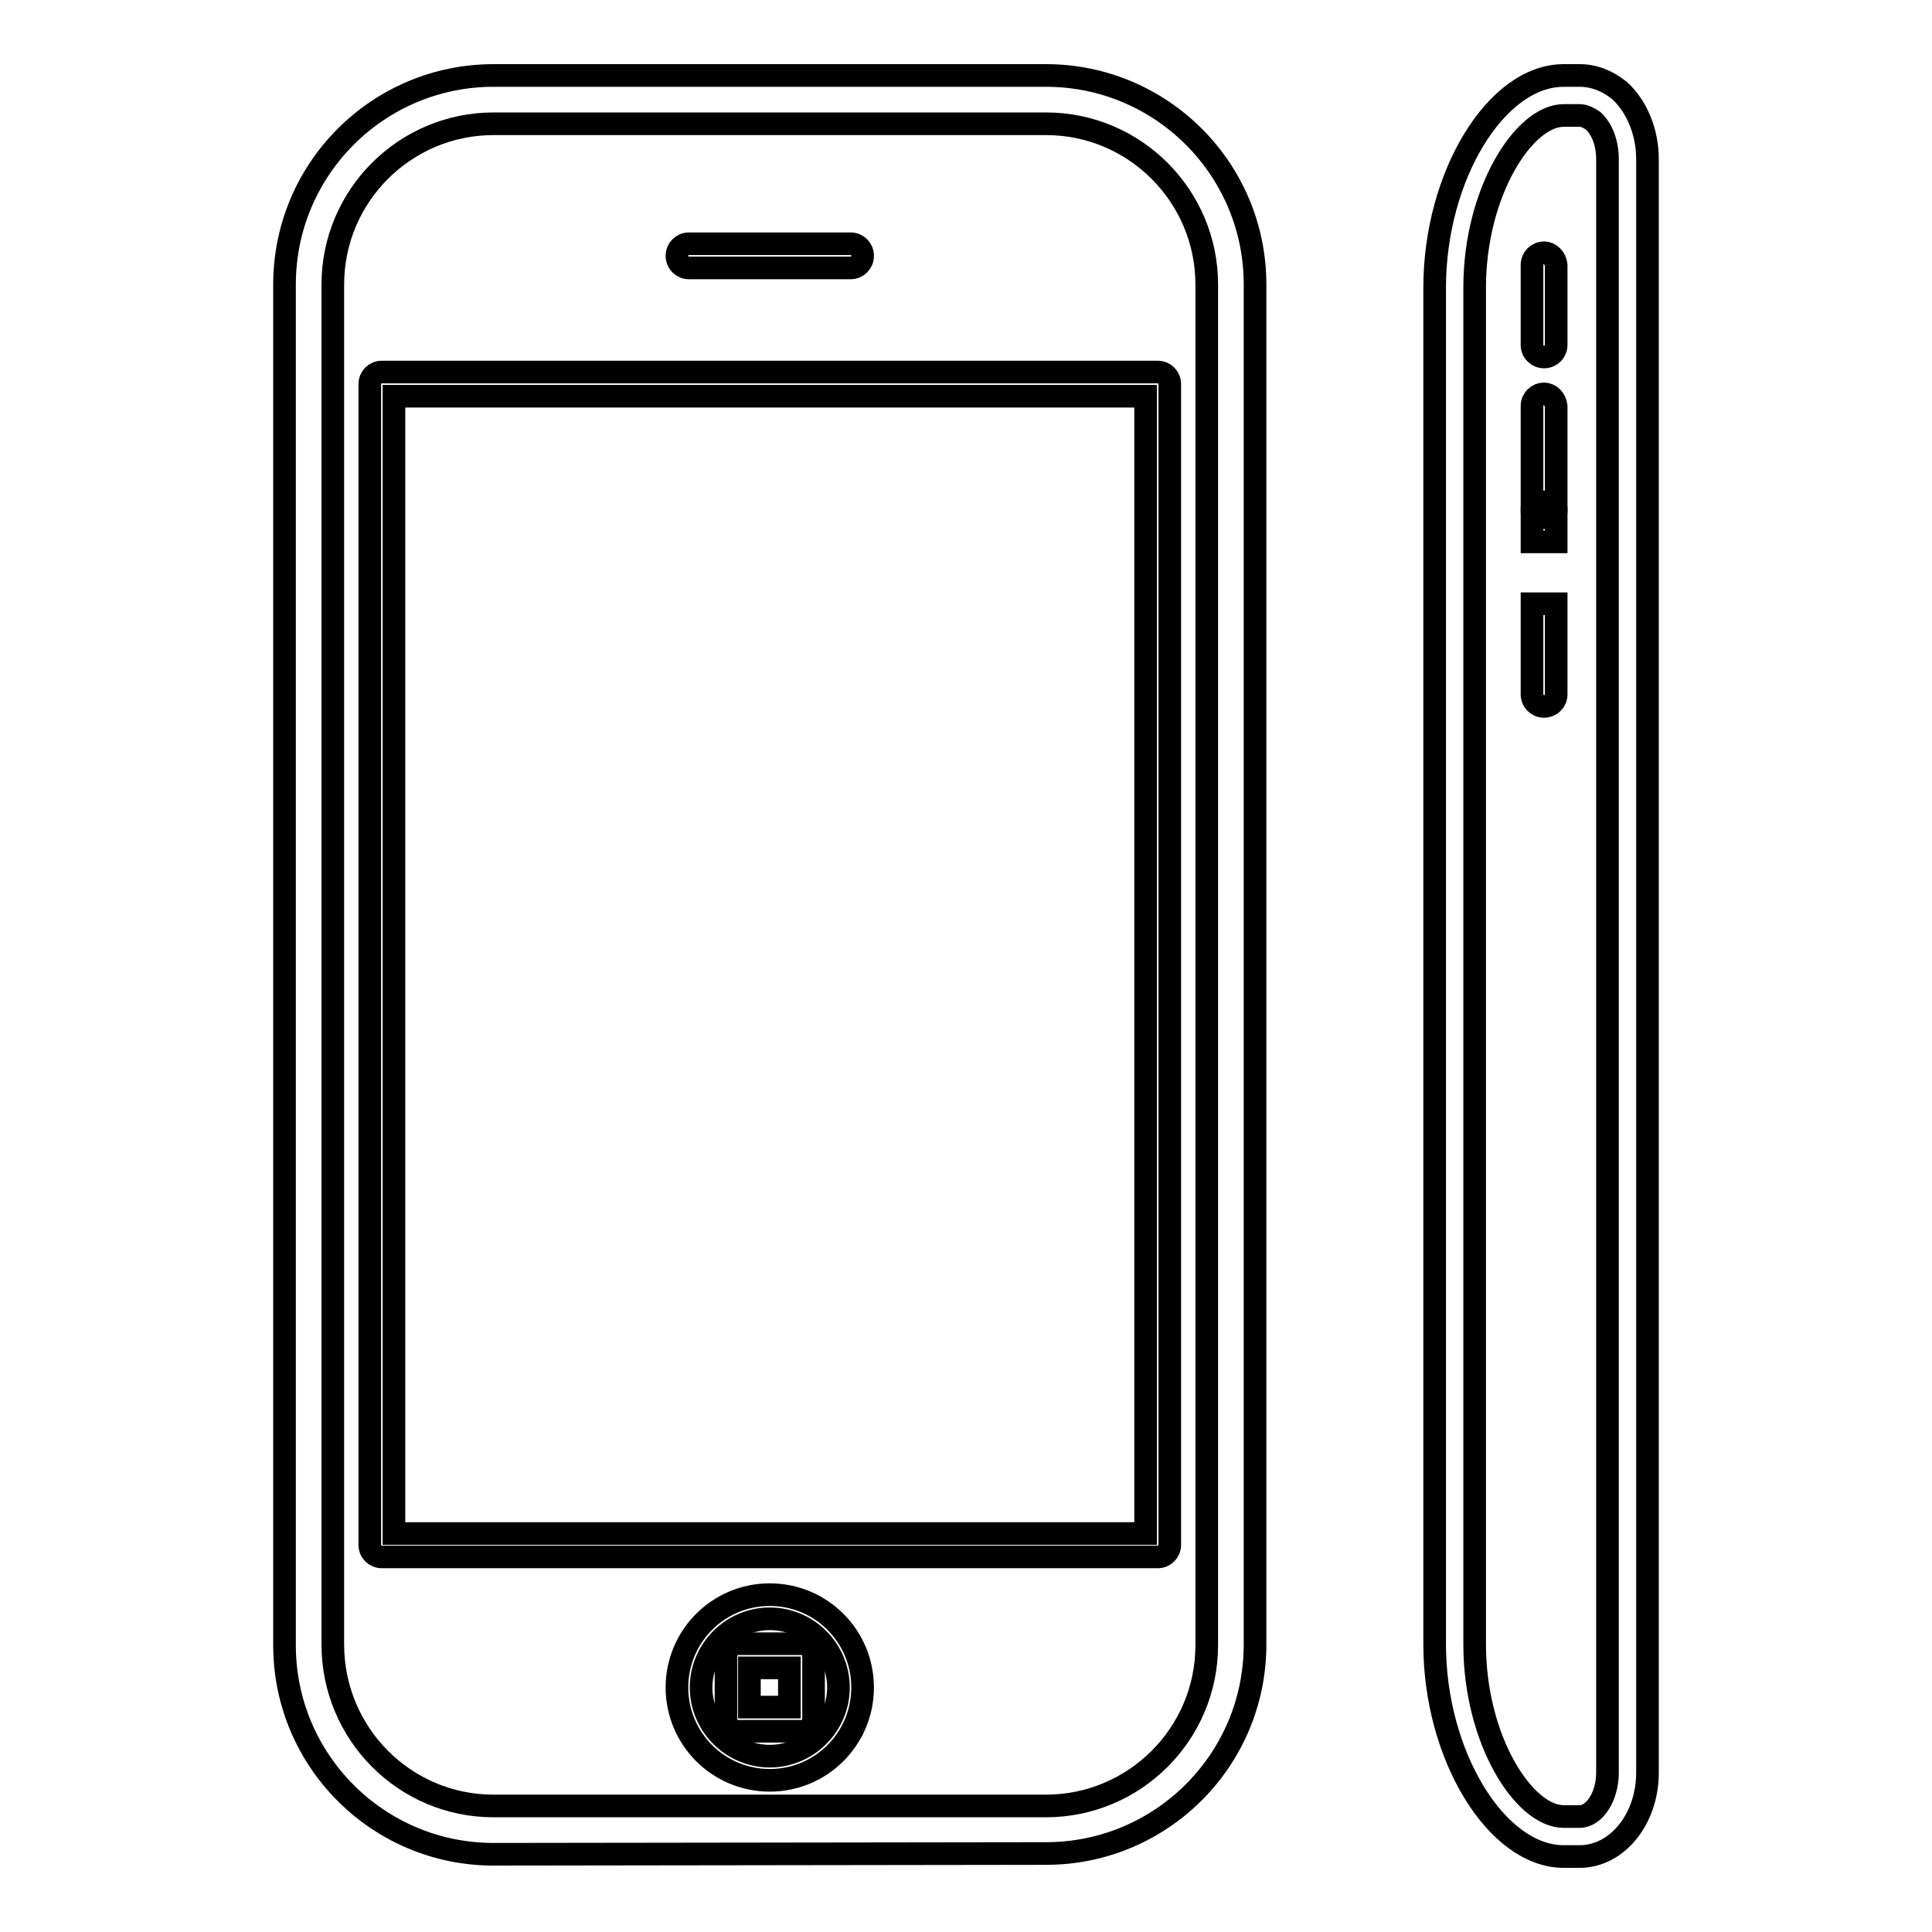
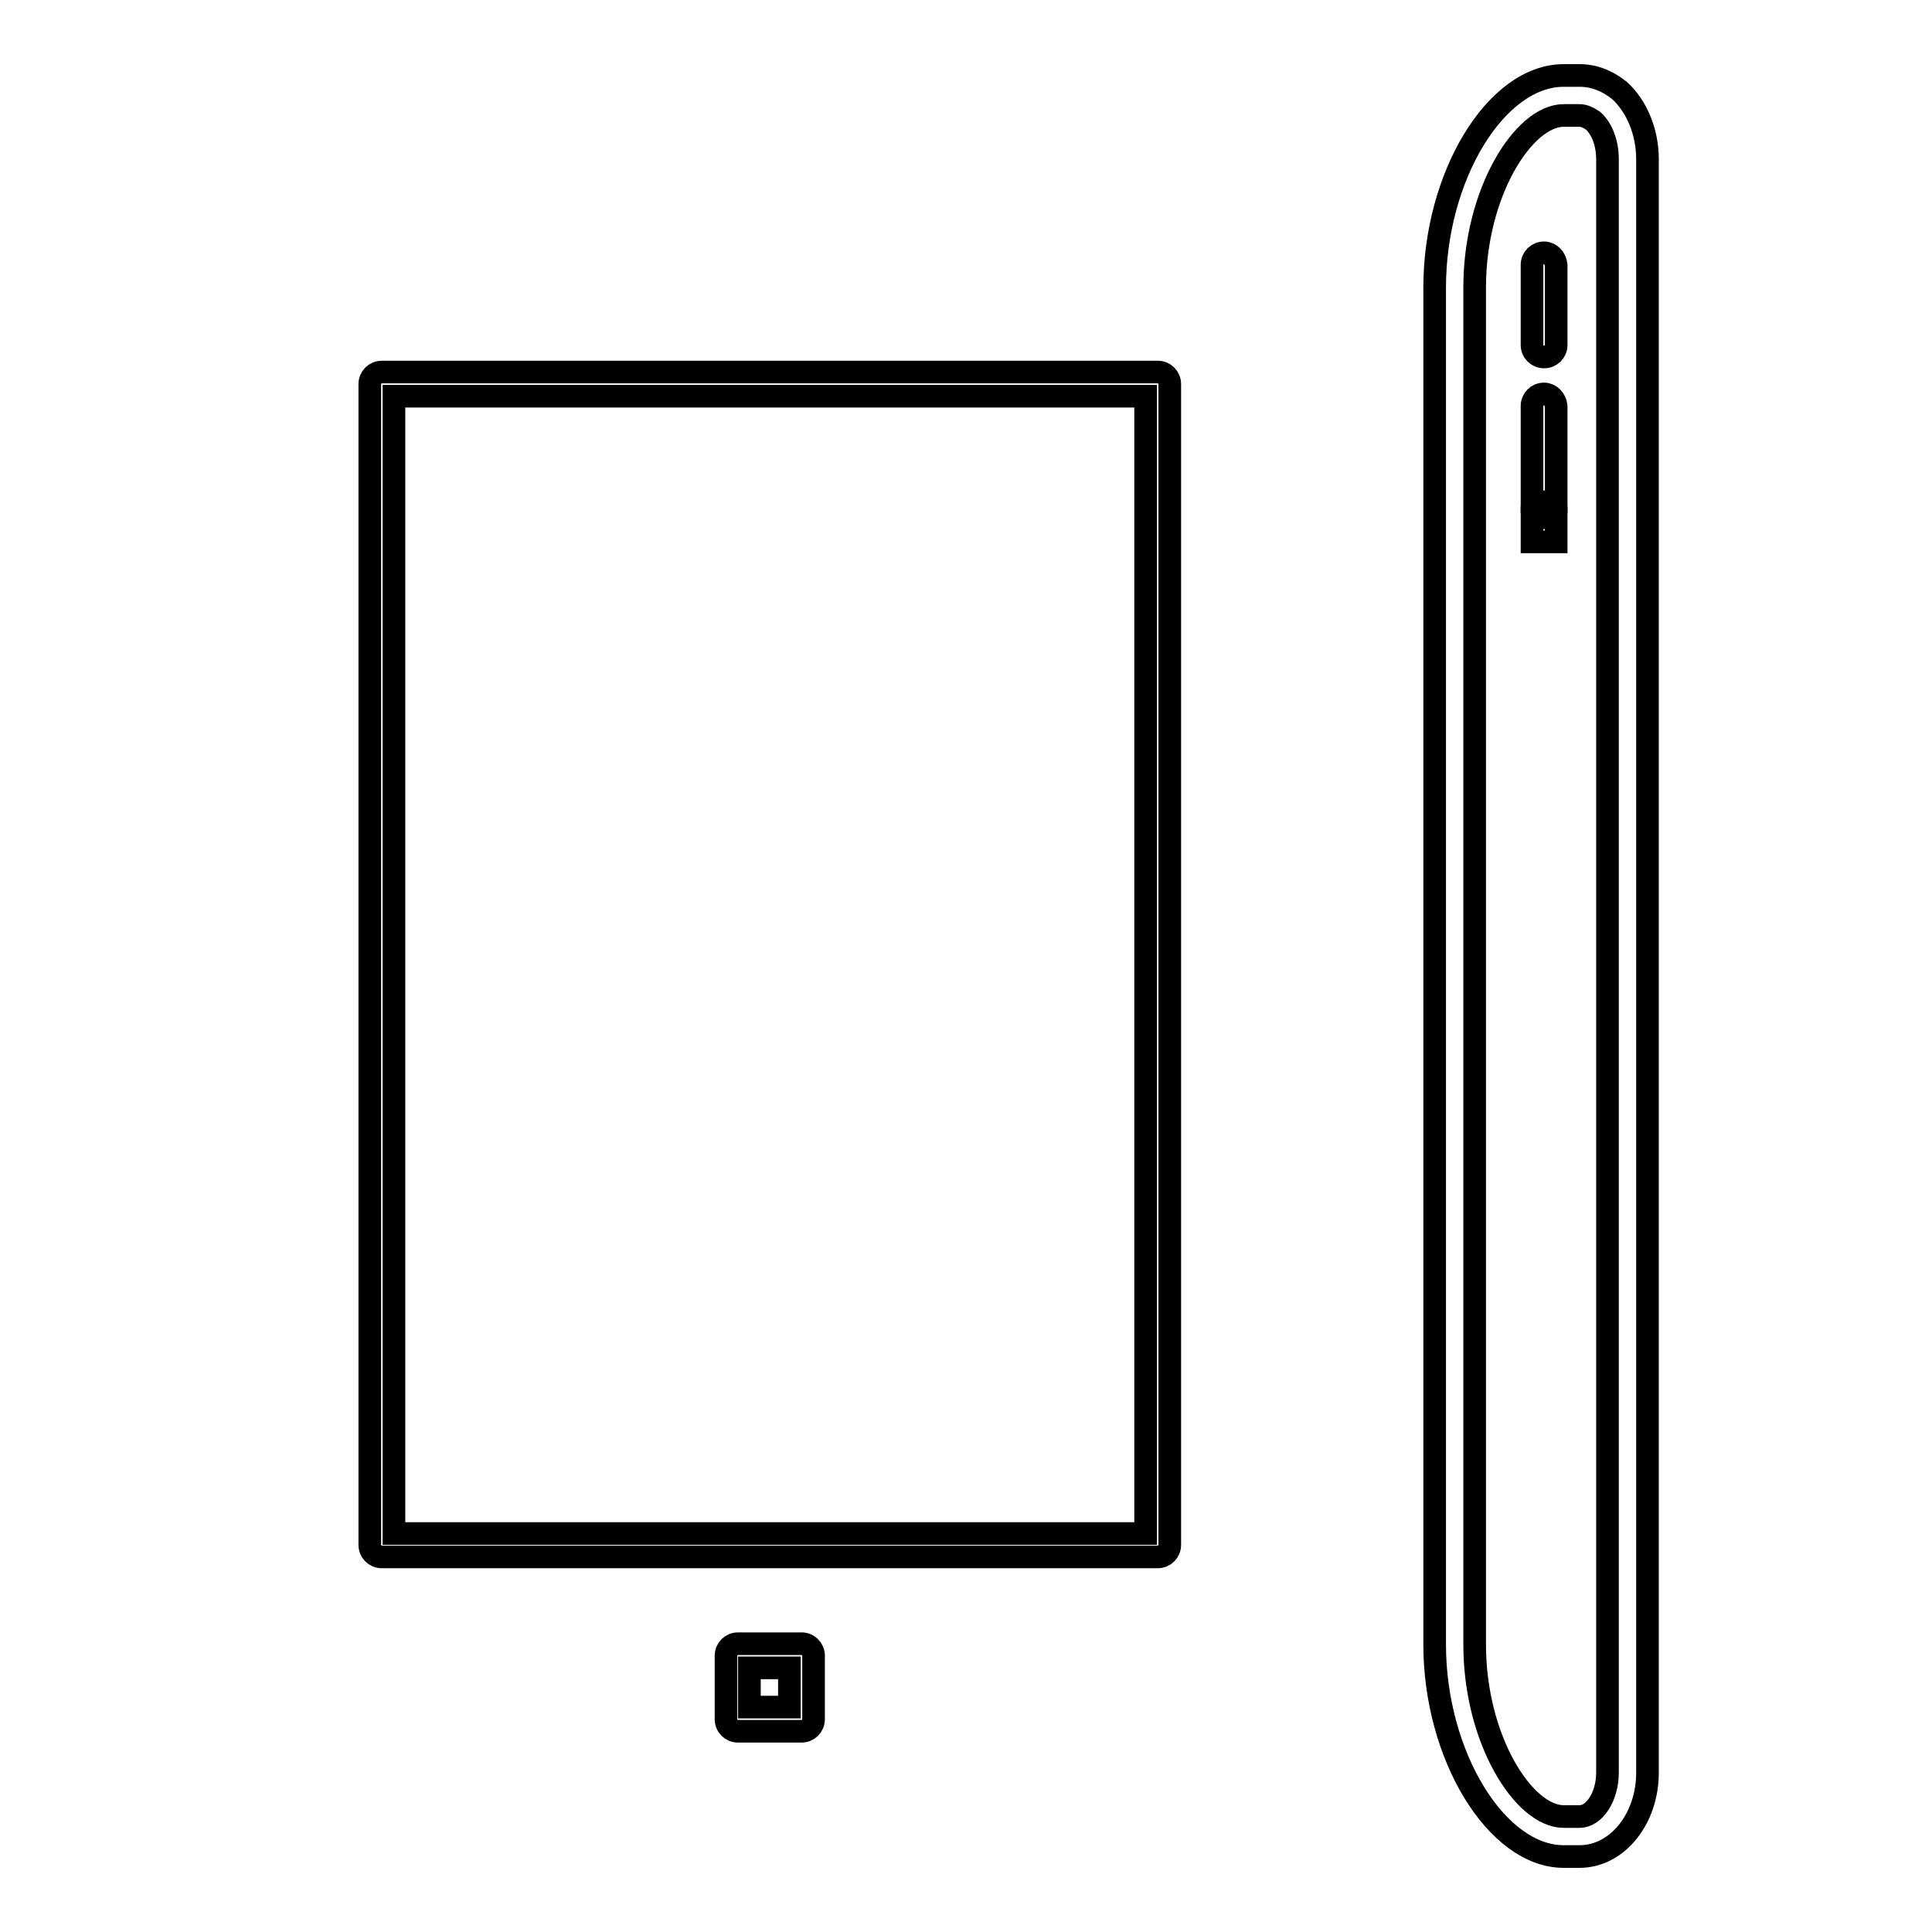
<svg xmlns="http://www.w3.org/2000/svg" version="1.1" x="0px" y="0px" viewBox="0 0 256 256" enable-background="new 0 0 256 256" xml:space="preserve">
  <g>
    <g>
      <g>
        <g>
          <path stroke-width="3" fill-opacity="0" stroke="#000000" d="M204.6,33.5c-0.9,0-1.6,0.7-1.6,1.6v10.6c0,0.9,0.7,1.6,1.6,1.6c0.9,0,1.6-0.7,1.6-1.6V35.1C206.1,34.2,205.4,33.5,204.6,33.5z" />
          <path stroke-width="3" fill-opacity="0" stroke="#000000" d="M203 68.6h3.2v3.2h-3.2z" />
          <path stroke-width="3" fill-opacity="0" stroke="#000000" d="M204.6,52.2c-0.9,0-1.6,0.7-1.6,1.6v12.7h3.2V53.8C206.1,52.9,205.4,52.2,204.6,52.2z" />
-           <path stroke-width="3" fill-opacity="0" stroke="#000000" d="M203,92c0,0.9,0.7,1.6,1.6,1.6c0.9,0,1.6-0.7,1.6-1.6V80H203V92L203,92z" />
          <path stroke-width="3" fill-opacity="0" stroke="#000000" d="M209.3,10h-2.1c-9,0-17.1,13.4-17.1,28.1v179.8c0,14.7,8.2,28.1,17.1,28.1h2.1c5,0,9-5,9-11.1V21.1c0-3.6-1.4-7-3.7-9.1C213,10.7,211.2,10,209.3,10z M213,234.9c0,3.1-1.7,5.8-3.7,5.8h-2.1c-5.3,0-11.8-10.2-11.8-22.8V38.1c0-12.6,6.5-22.8,11.8-22.8h2.1c0.6,0,1.2,0.3,1.8,0.7c1.2,1.1,1.9,3,1.9,5.1V234.9L213,234.9L213,234.9z" />
-           <path stroke-width="3" fill-opacity="0" stroke="#000000" d="M102,211.3c-6.8,0-12.3,5.5-12.3,12.3c0,6.8,5.5,12.3,12.3,12.3c6.8,0,12.3-5.5,12.3-12.3C114.3,216.8,108.8,211.3,102,211.3z M102,232.7c-5,0-9.1-4.1-9.1-9.1s4.1-9.1,9.1-9.1c5,0,9.1,4.1,9.1,9.1S107,232.7,102,232.7z" />
          <path stroke-width="3" fill-opacity="0" stroke="#000000" d="M106.2,217.8h-8.4c-0.9,0-1.6,0.7-1.6,1.6v8.4c0,0.9,0.7,1.6,1.6,1.6h8.4c0.9,0,1.6-0.7,1.6-1.6v-8.4C107.8,218.5,107.1,217.8,106.2,217.8z M104.6,226.2h-5.3V221h5.3V226.2z" />
          <path stroke-width="3" fill-opacity="0" stroke="#000000" d="M155,204.7V50.9c0-0.9-0.7-1.6-1.6-1.6H50.6c-0.9,0-1.6,0.7-1.6,1.6v153.8c0,0.9,0.7,1.6,1.6,1.6h102.8C154.3,206.3,155,205.6,155,204.7z M151.8,203.2H52.2V52.5h99.6V203.2L151.8,203.2z" />
-           <path stroke-width="3" fill-opacity="0" stroke="#000000" d="M91.3,35.5h21.4c0.9,0,1.6-0.7,1.6-1.6s-0.7-1.6-1.6-1.6H91.3c-0.9,0-1.6,0.7-1.6,1.6S90.4,35.5,91.3,35.5z" />
-           <path stroke-width="3" fill-opacity="0" stroke="#000000" d="M138.6,245.6c15.3,0,27.7-12.4,27.7-27.7V37.7c0-15.3-12.4-27.7-27.7-27.7H65.4c-15.3,0-27.7,12.4-27.7,27.7V218c0,15.3,12.4,27.7,27.7,27.7L138.6,245.6L138.6,245.6z M44.1,217.9V37.7c0-11.8,9.6-21.3,21.3-21.3h73.2c11.8,0,21.3,9.6,21.3,21.3V218c0,11.8-9.6,21.3-21.3,21.3H65.4C53.6,239.3,44.1,229.7,44.1,217.9z" />
        </g>
      </g>
      <g />
      <g />
      <g />
      <g />
      <g />
      <g />
      <g />
      <g />
      <g />
      <g />
      <g />
      <g />
      <g />
      <g />
      <g />
    </g>
  </g>
</svg>